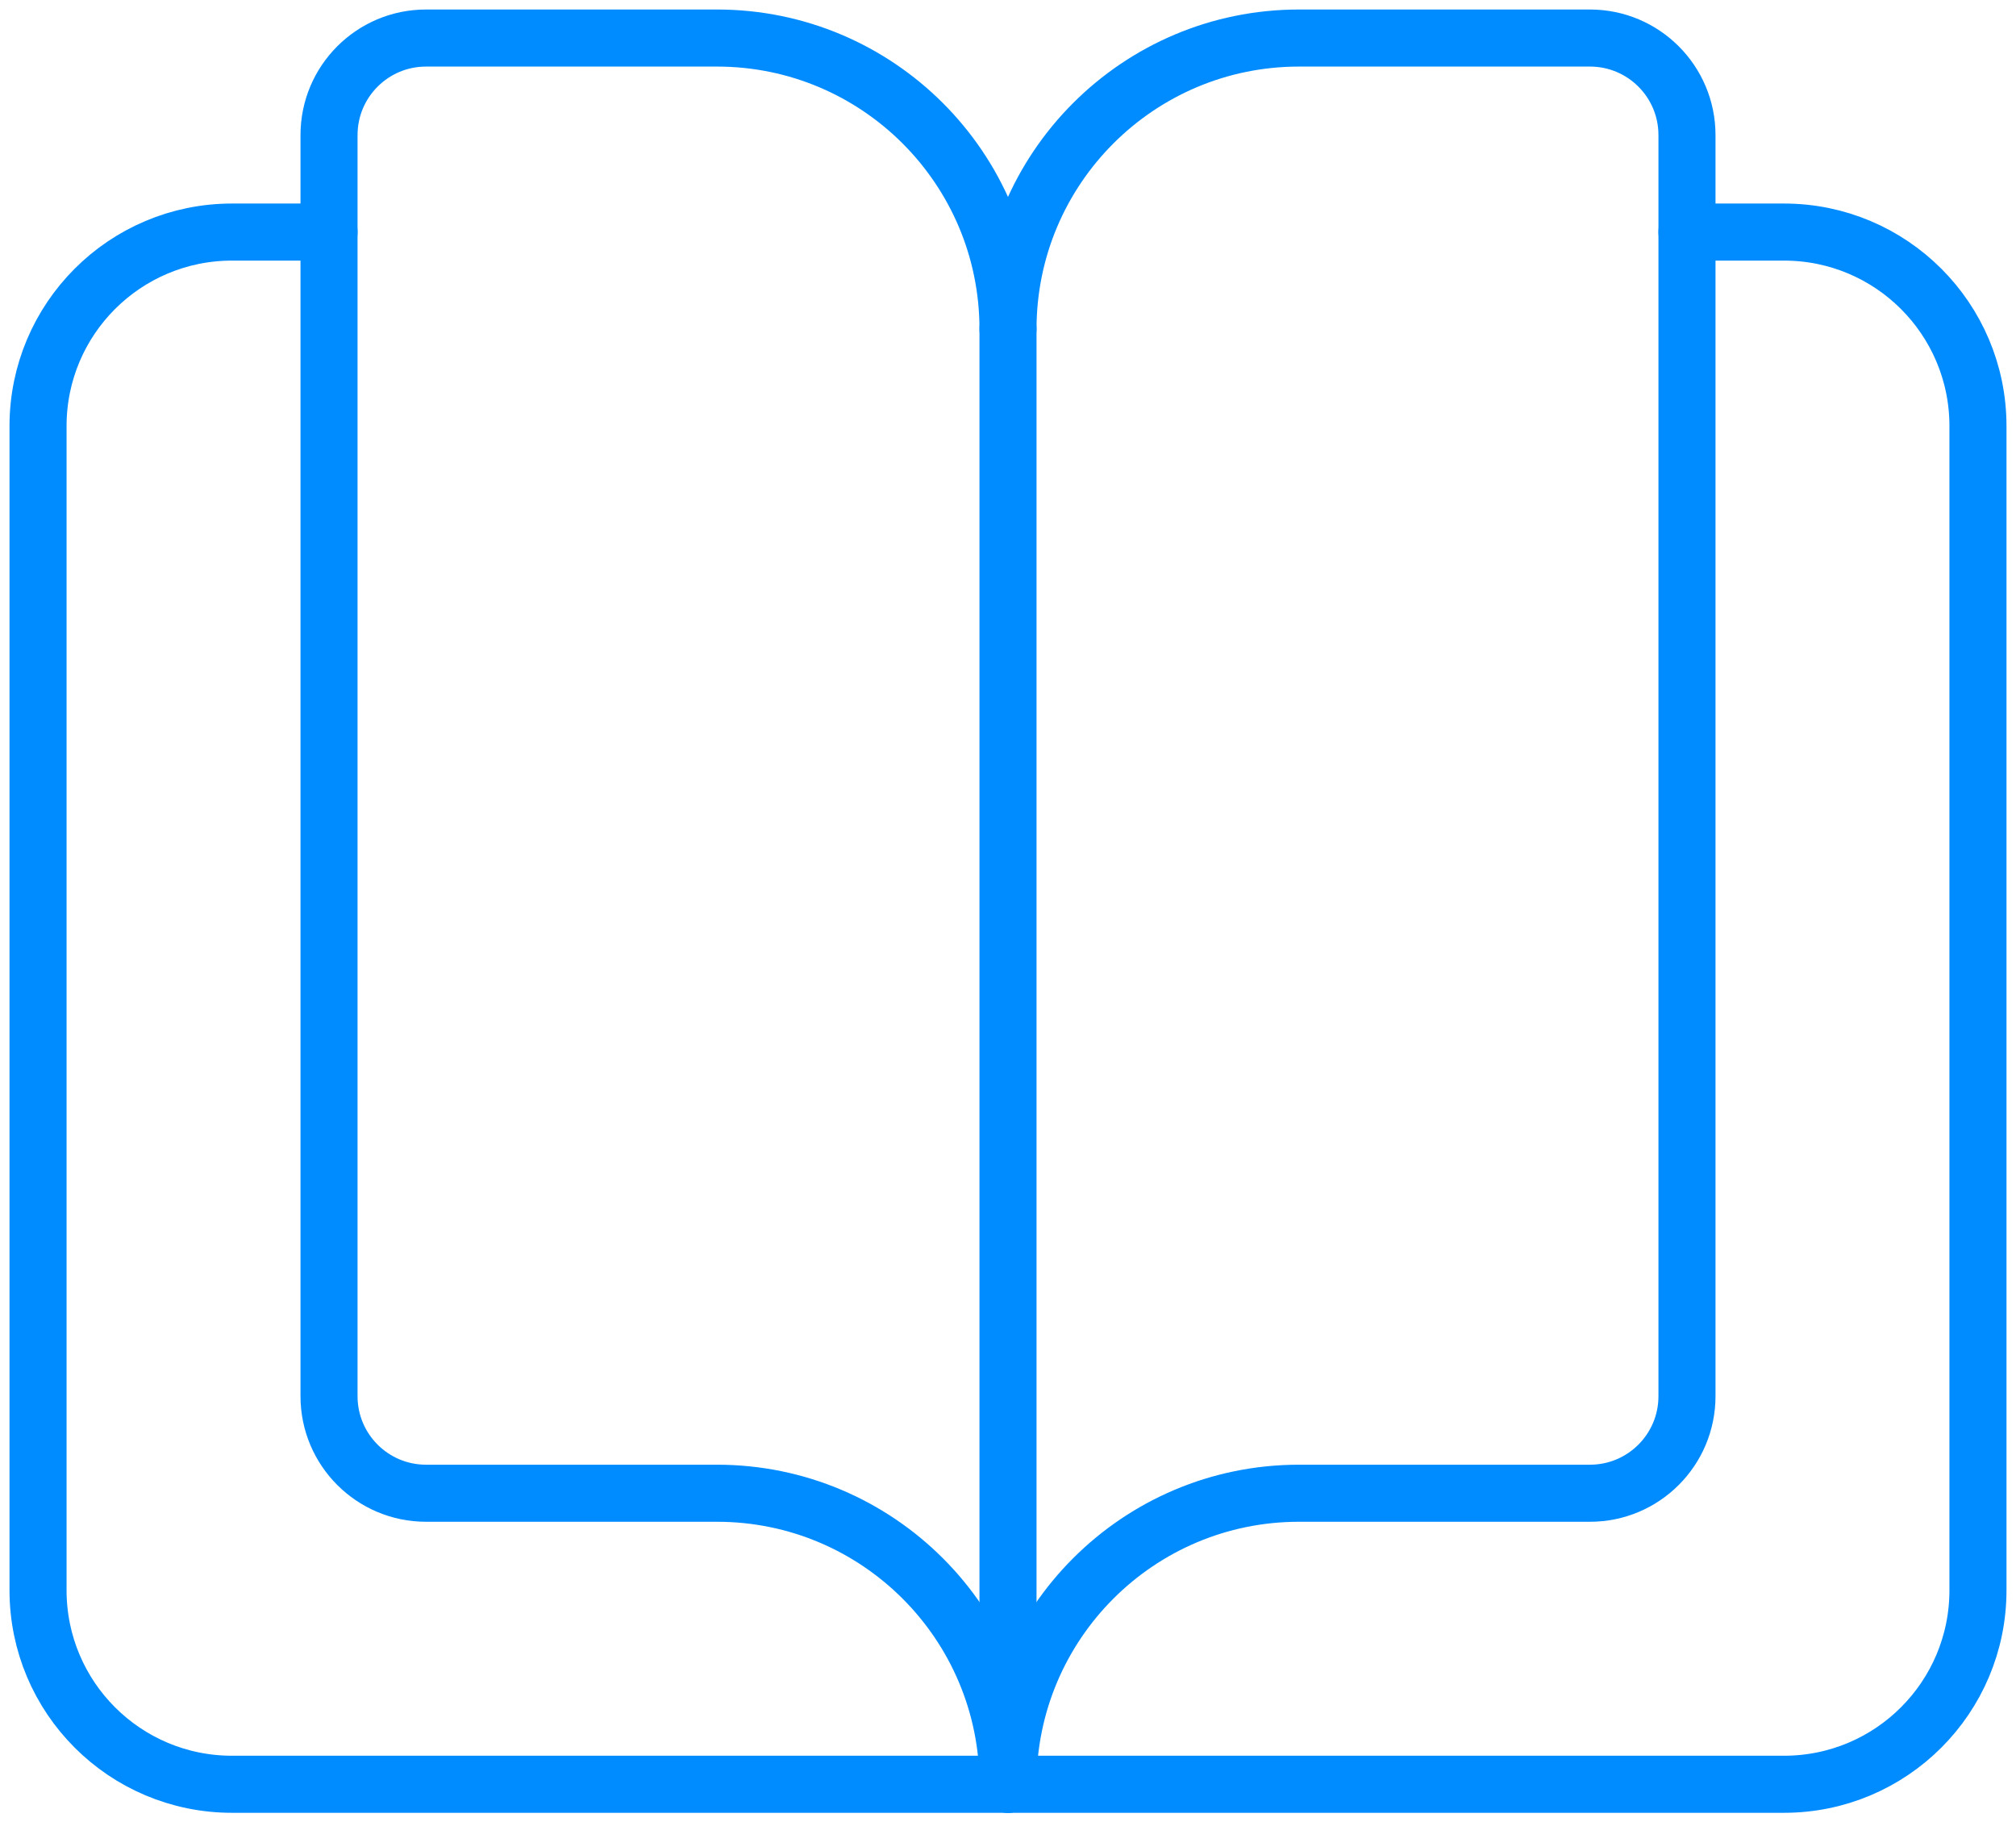
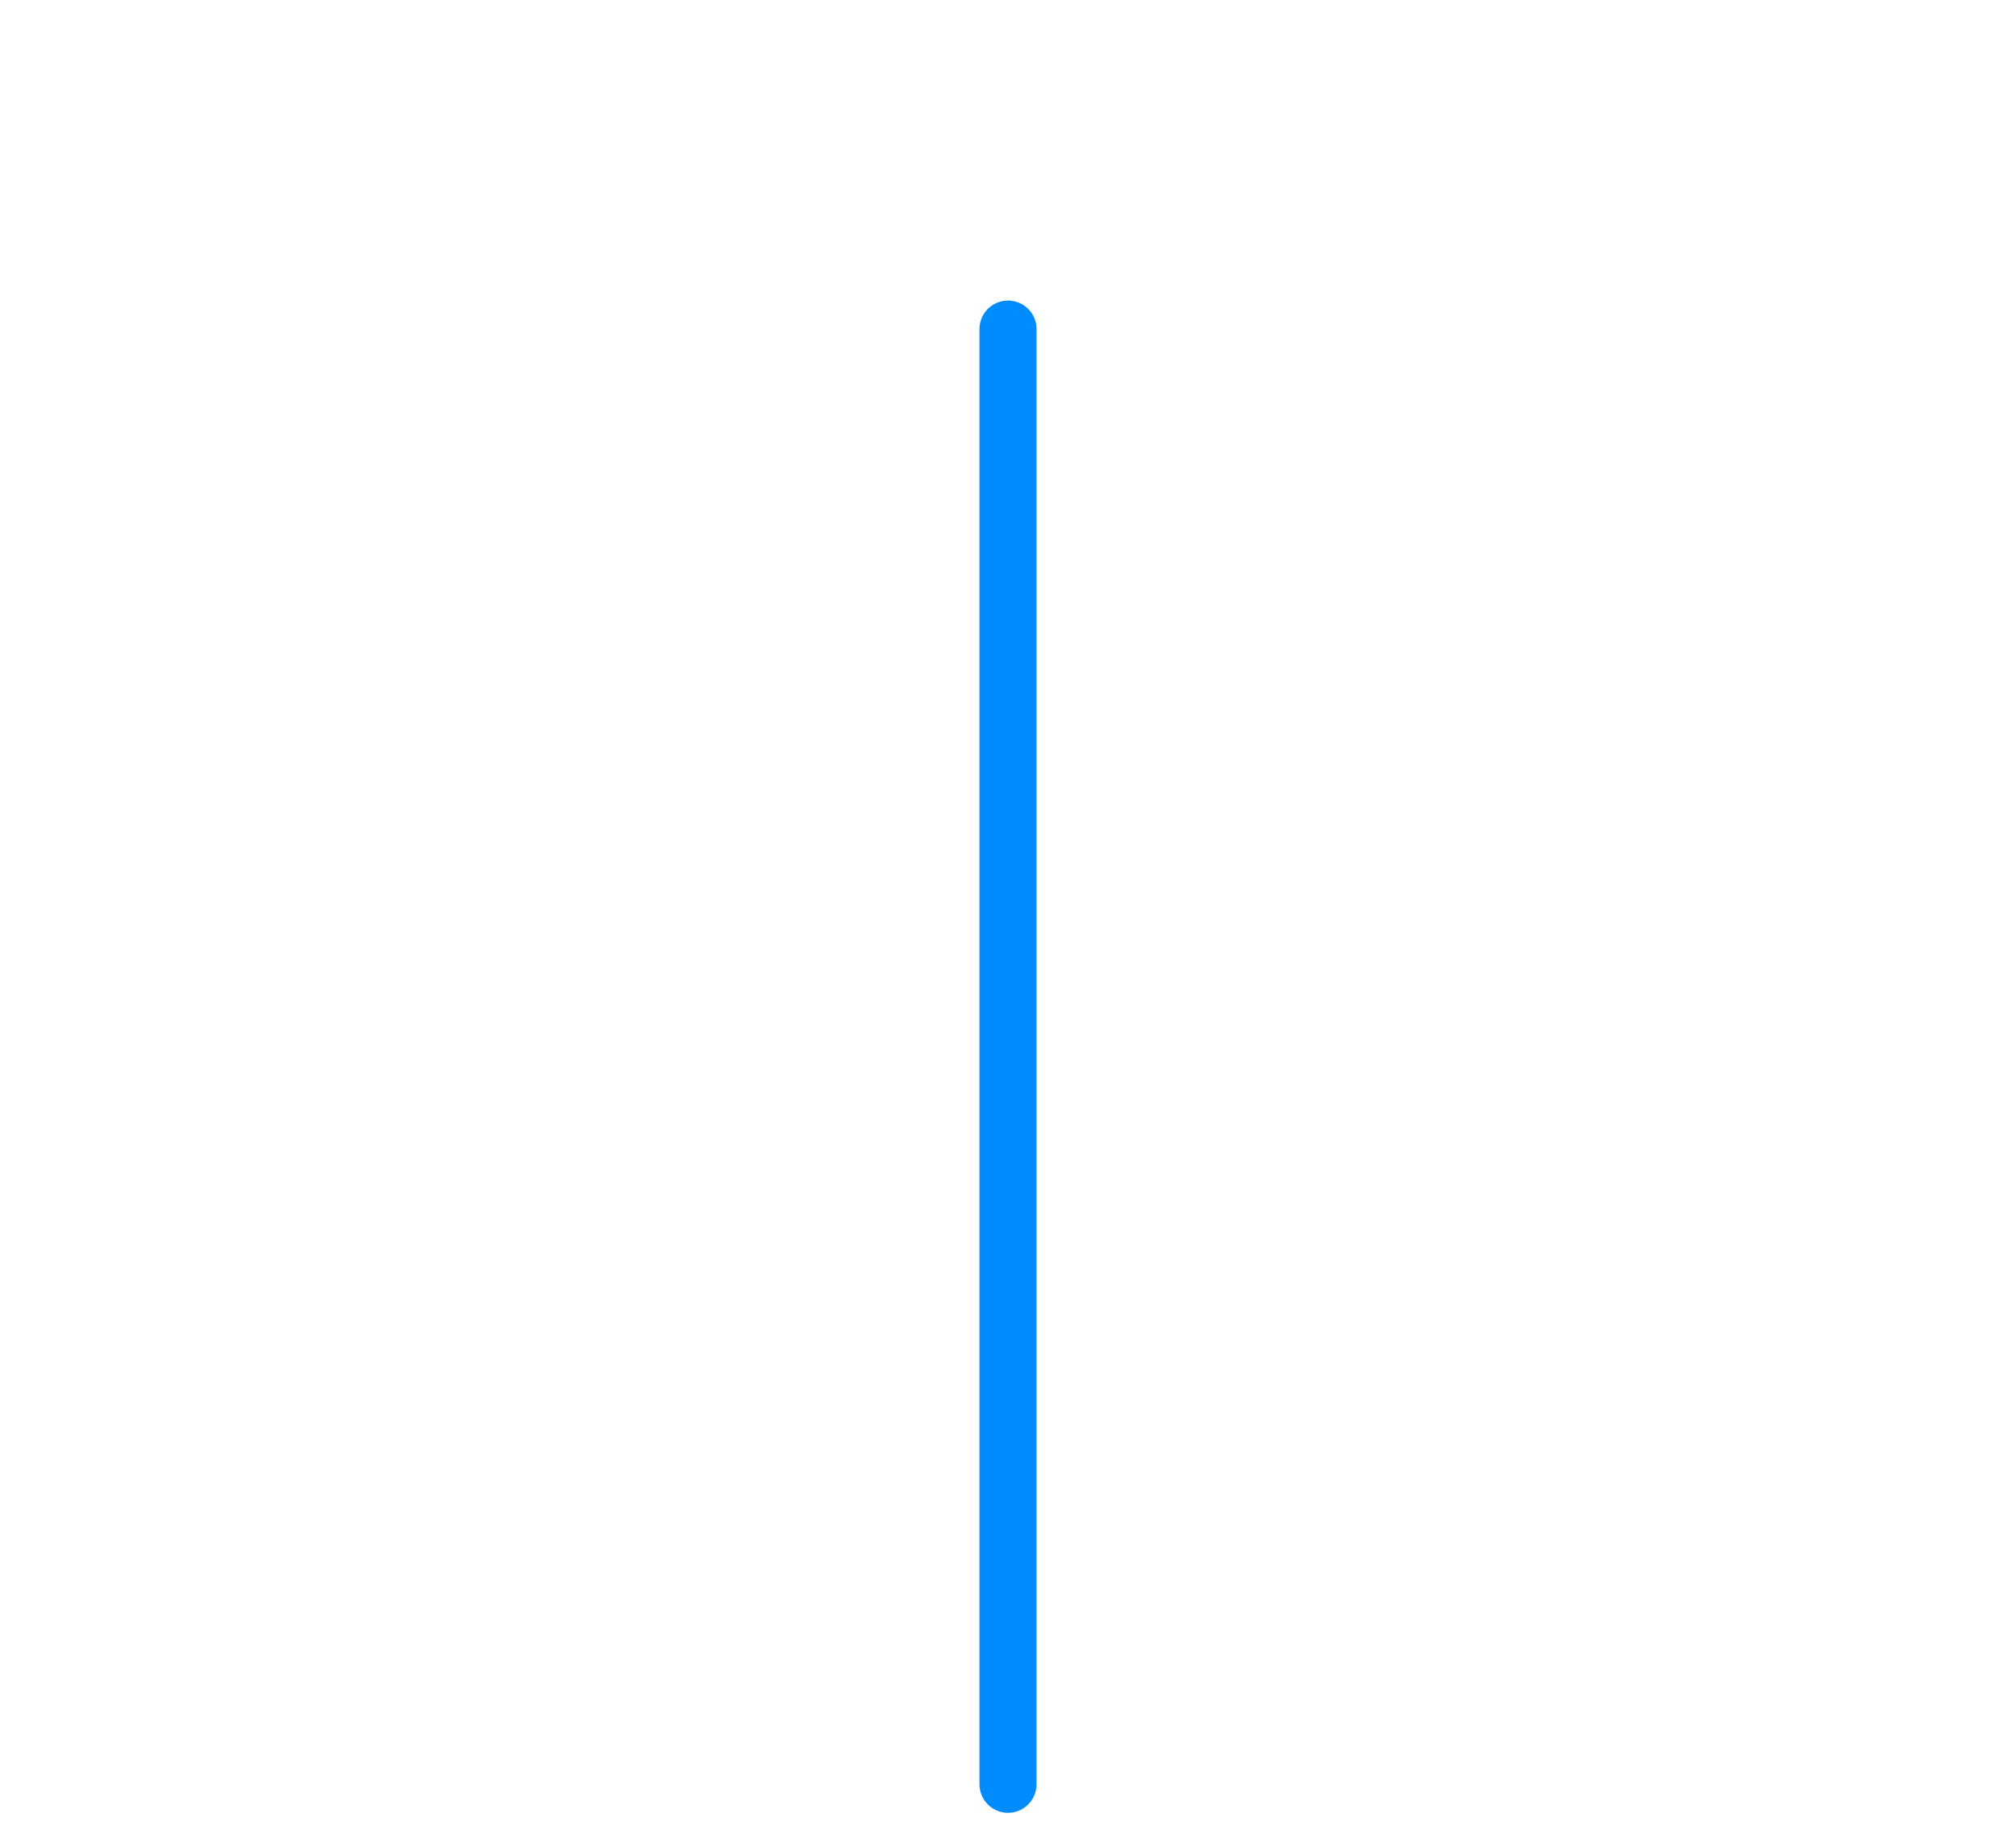
<svg xmlns="http://www.w3.org/2000/svg" width="53" height="48" viewBox="0 0 53 48" fill="none">
-   <path d="M44.35 6.1H46.9C49.718 6.1 52 8.382 52 11.2V41.8C52 44.618 49.718 46.9 46.9 46.9H6.1C3.282 46.9 1 44.618 1 41.8V11.2C1 8.382 3.282 6.1 6.1 6.1H8.65" stroke="#008CFF" stroke-width="1.5" stroke-linecap="round" stroke-linejoin="round" />
-   <path fill-rule="evenodd" clip-rule="evenodd" d="M26.5 8.65C26.5 4.425 23.075 1 18.85 1H11.2C9.792 1 8.65 2.142 8.65 3.55V36.7C8.65 38.108 9.792 39.25 11.2 39.25H18.85C23.075 39.25 26.5 42.675 26.5 46.9C26.5 42.675 29.925 39.25 34.15 39.25H41.8C43.208 39.25 44.35 38.108 44.35 36.7V3.55C44.35 2.142 43.208 1 41.8 1H34.15C29.925 1 26.5 4.425 26.5 8.65Z" stroke="#008CFF" stroke-width="1.5" stroke-linecap="round" stroke-linejoin="round" />
  <path d="M26.5 8.65V46.9" stroke="#008CFF" stroke-width="1.5" stroke-linecap="round" stroke-linejoin="round" />
</svg>